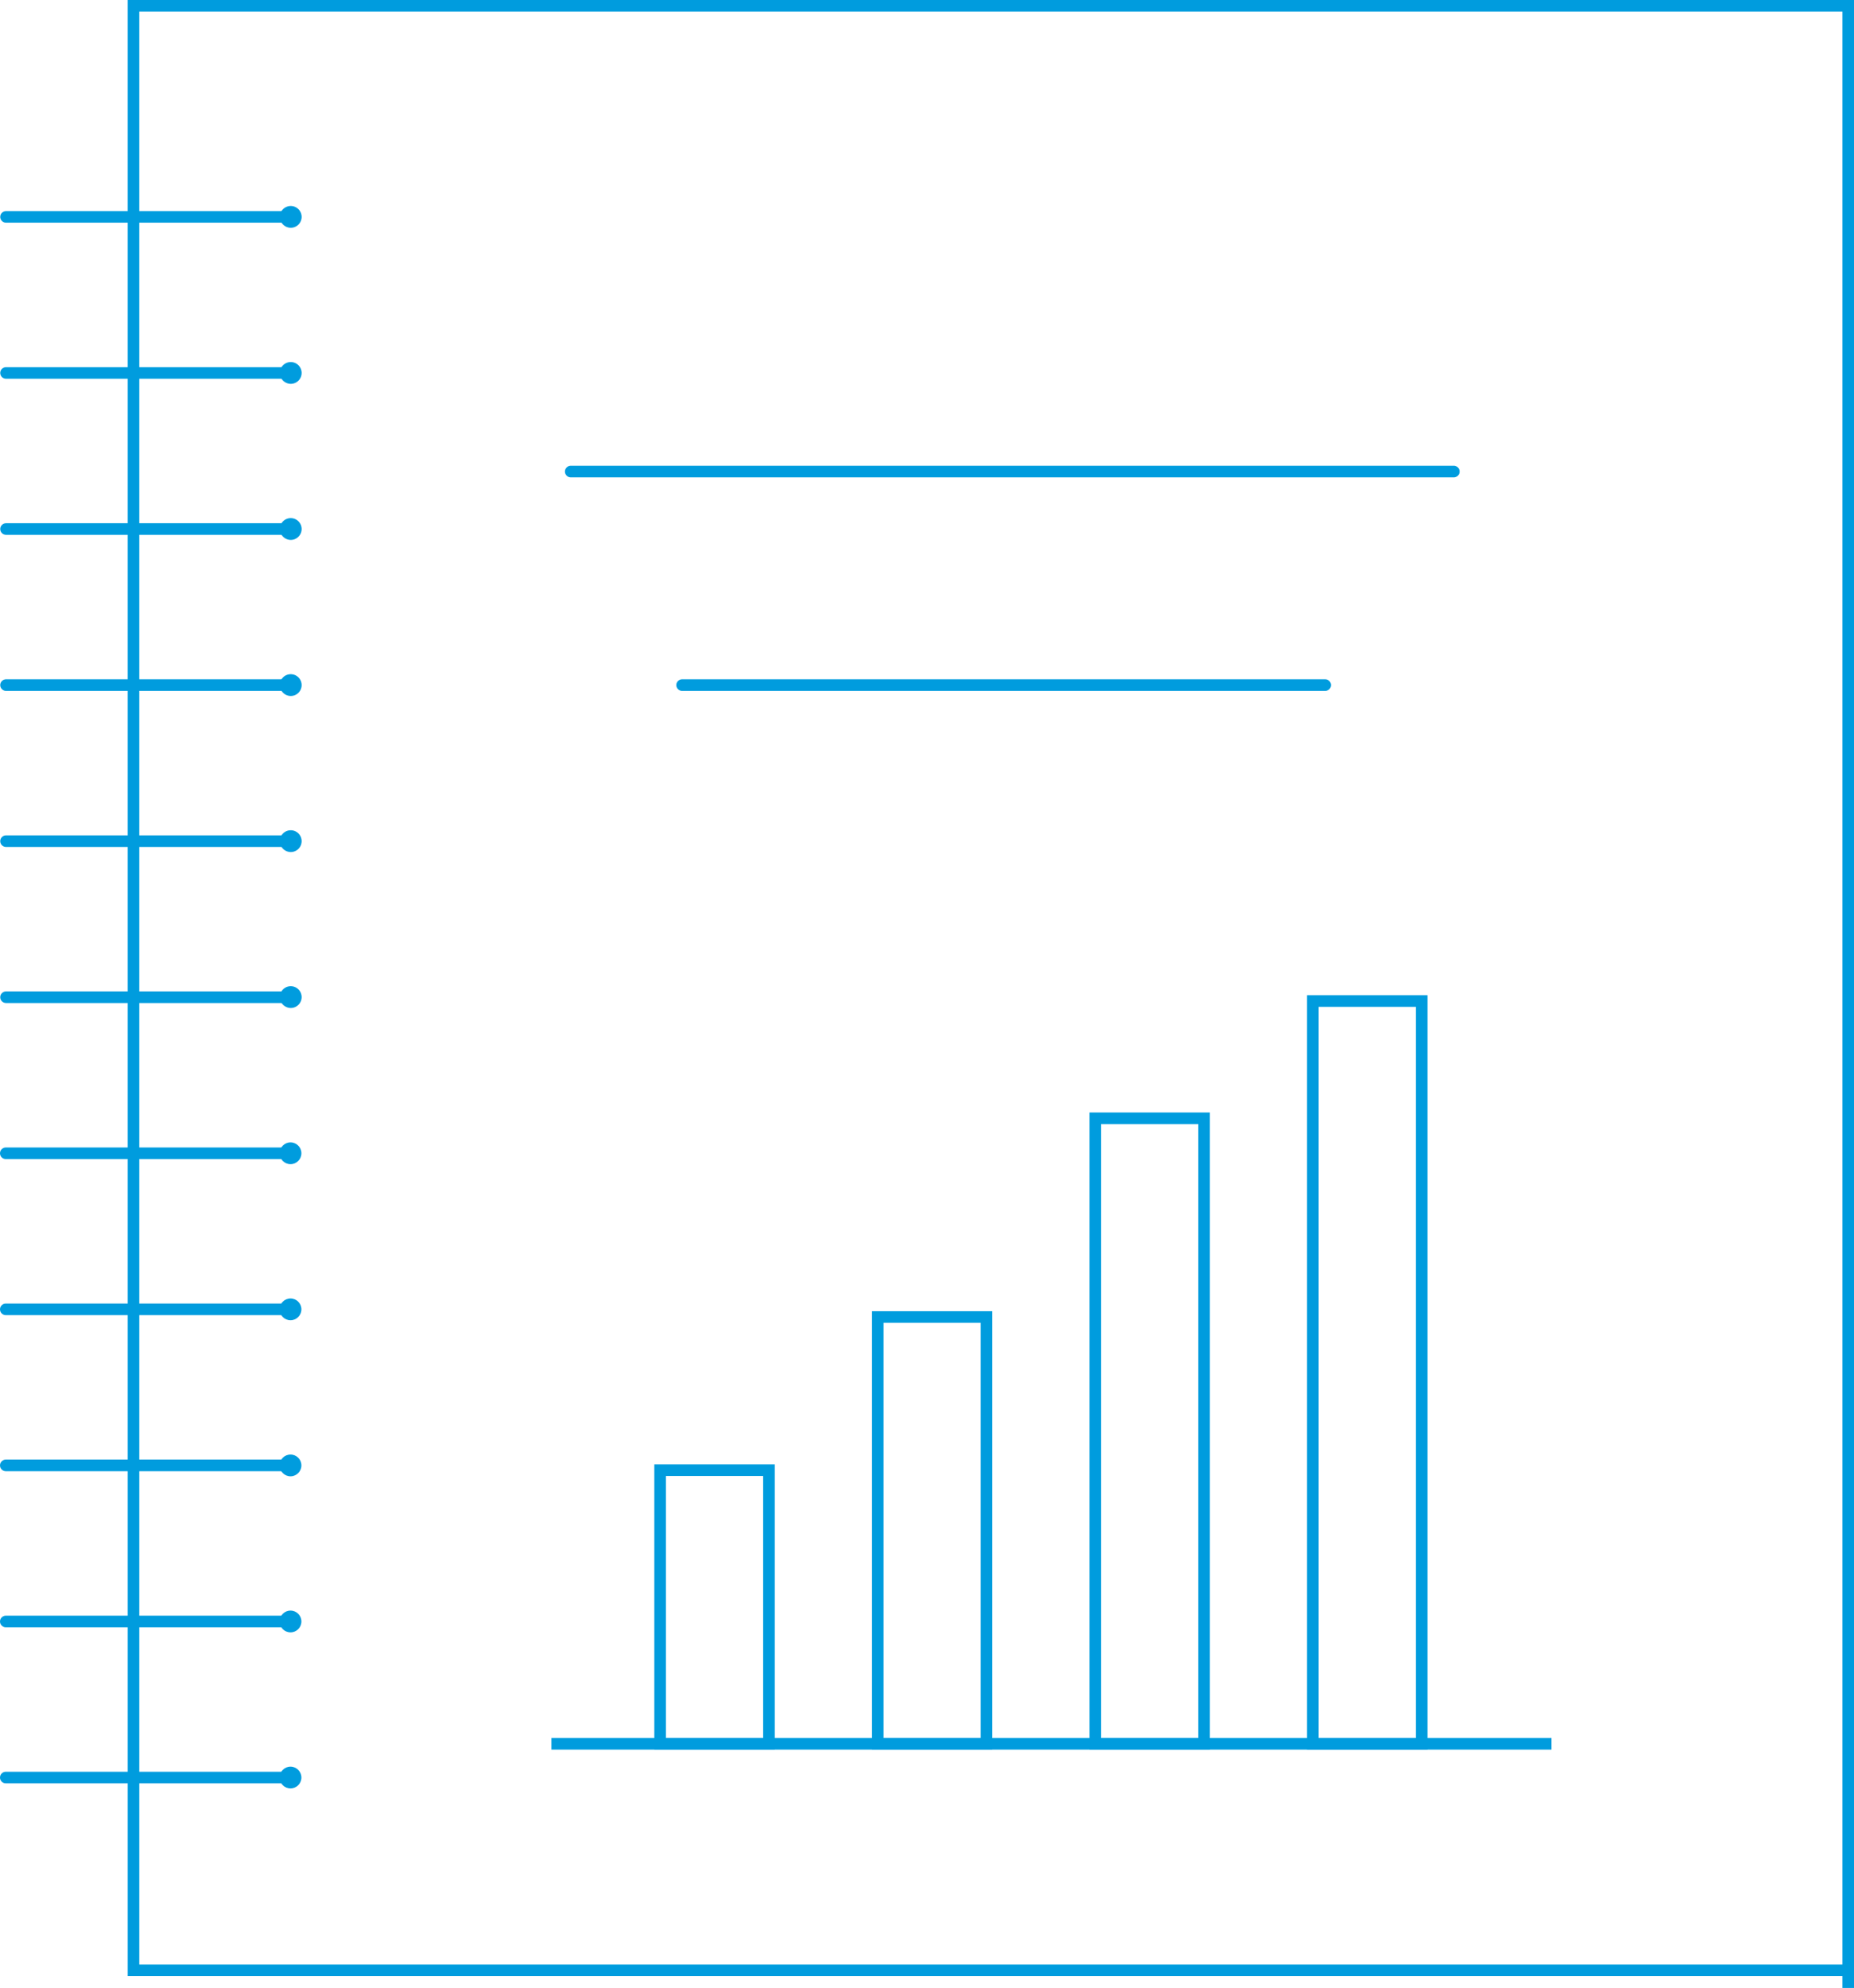
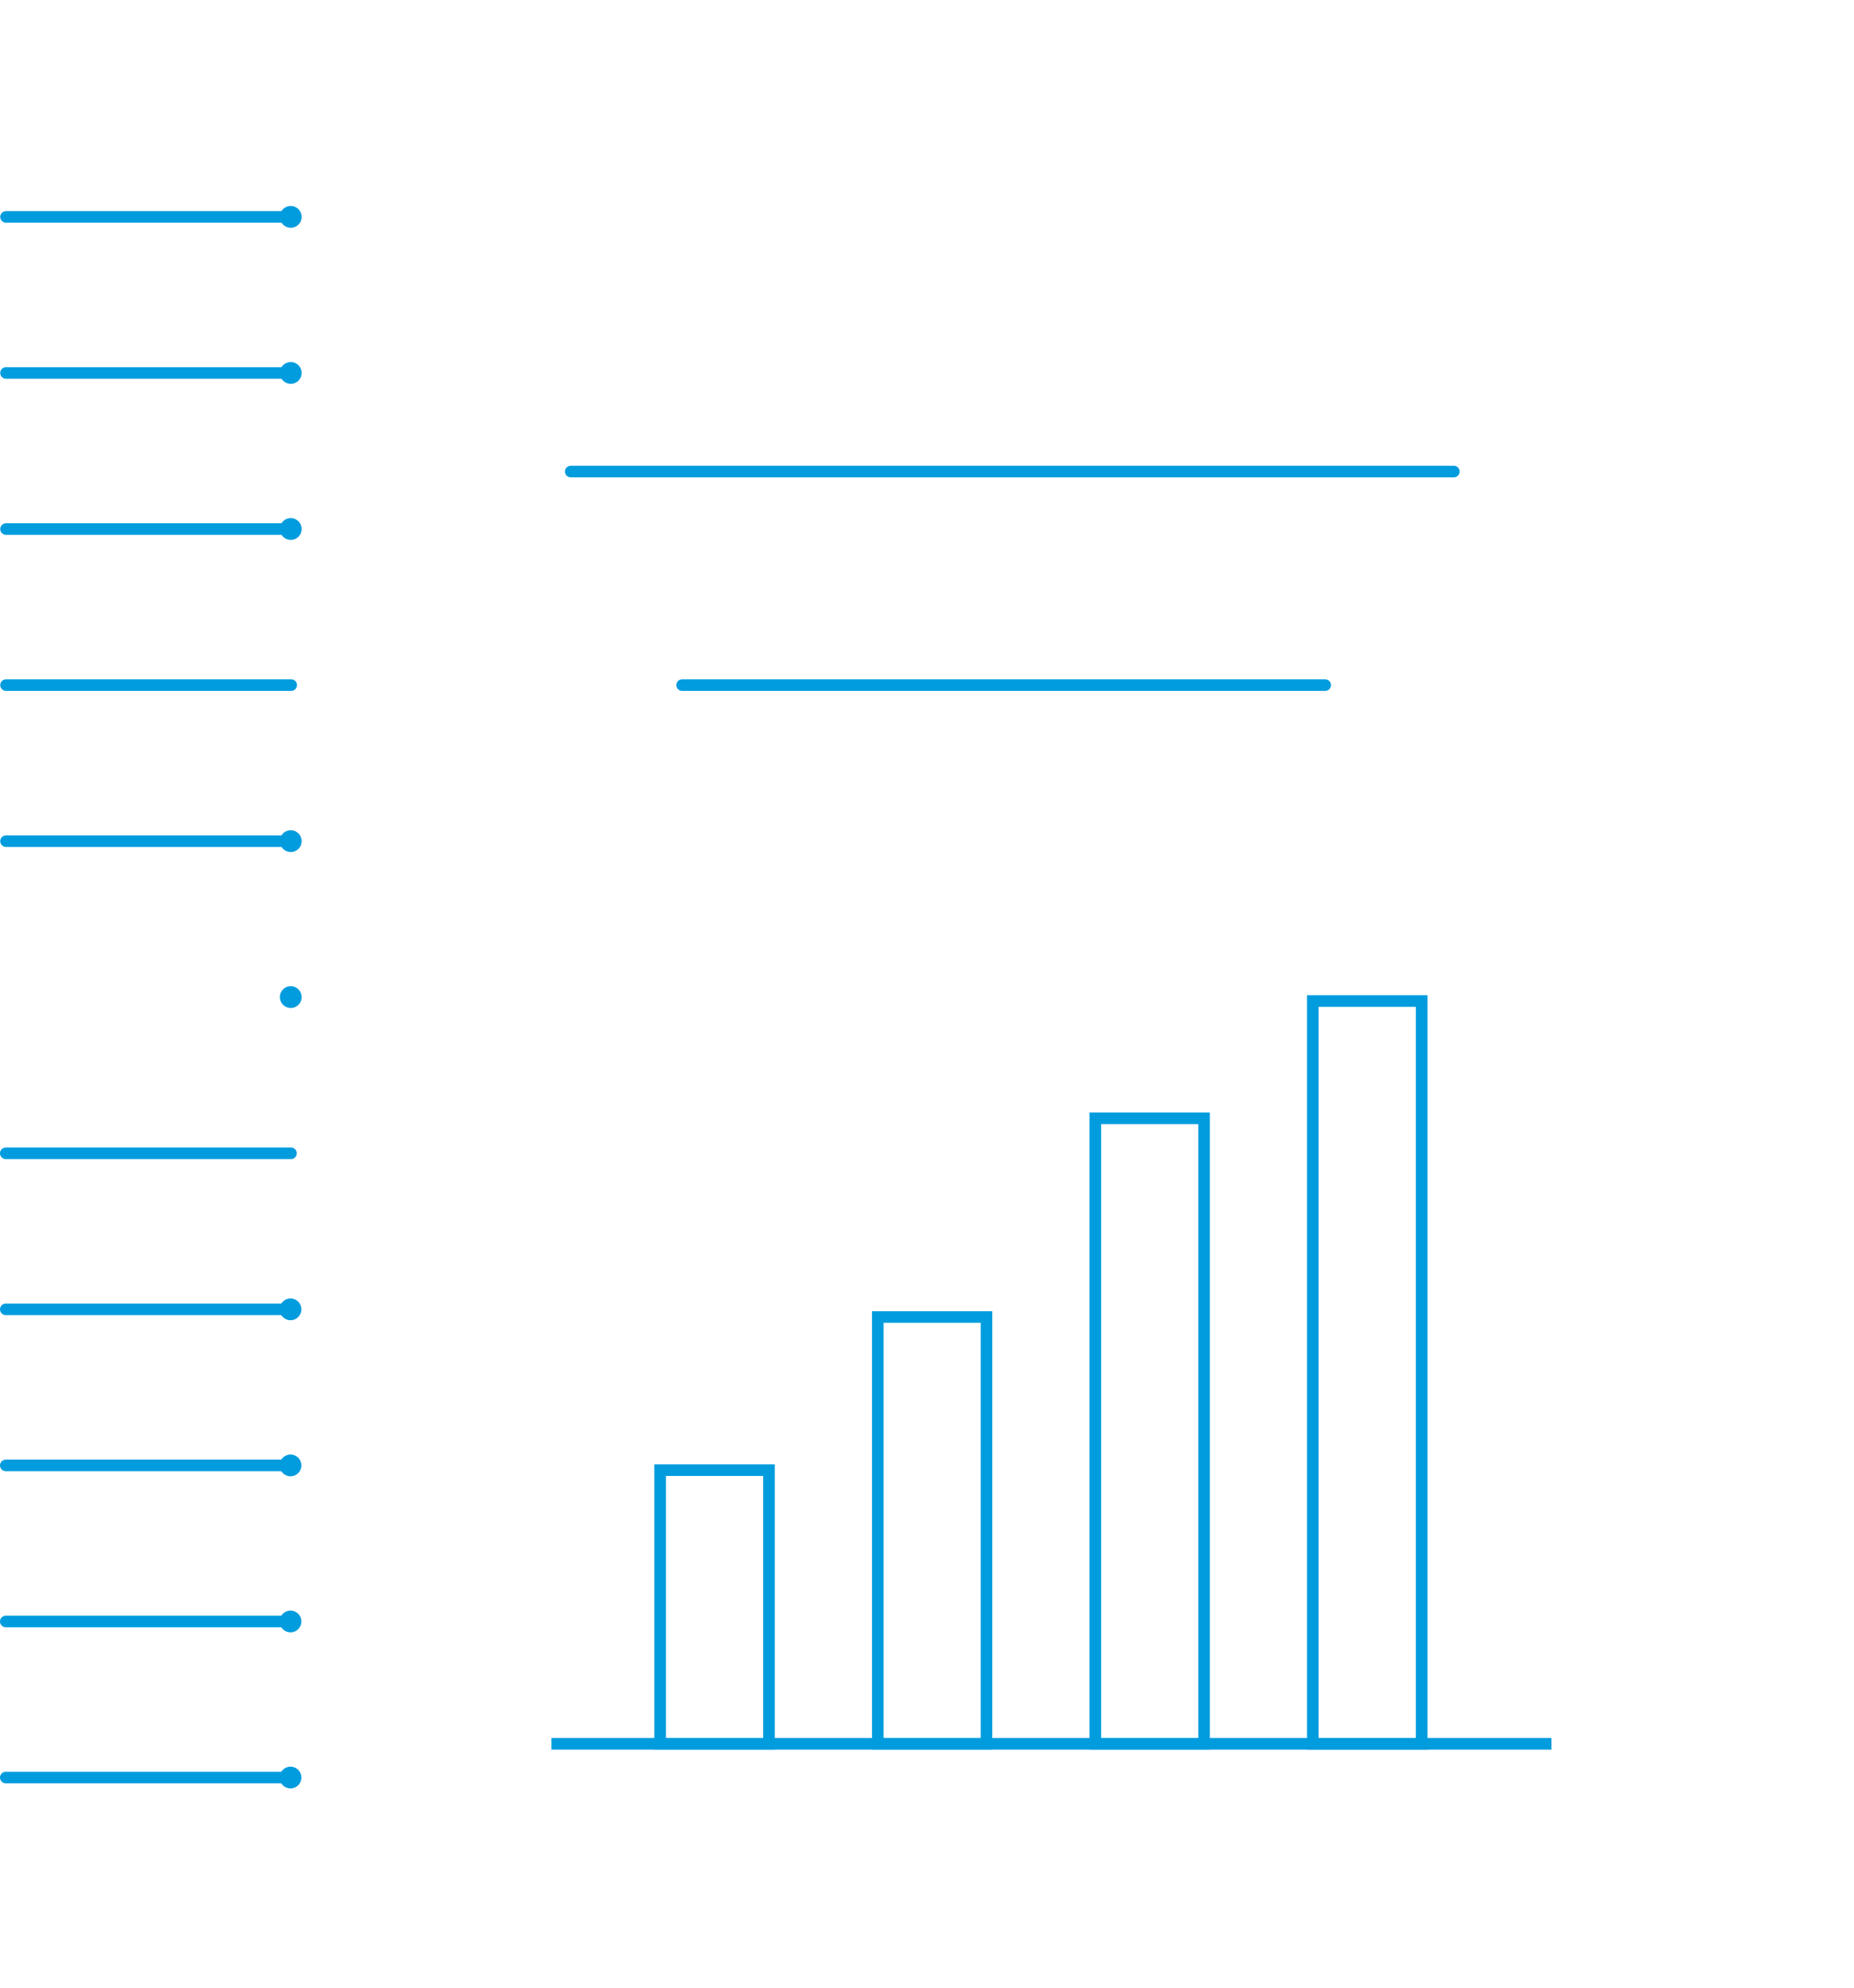
<svg xmlns="http://www.w3.org/2000/svg" viewBox="0 0 160.12 171.58">
  <defs>
    <style>.cls-1,.cls-2{fill:none;stroke:#009cde;stroke-miterlimit:10;}.cls-2{stroke-linecap:round;}.cls-3{fill:#009cde;}</style>
  </defs>
  <g id="Layer_2" data-name="Layer 2">
    <g id="IMPACT_175x175_SVG" data-name="IMPACT 175x175_SVG">
-       <polyline class="cls-1" points="159.62 170.06 11.53 170.06 11.53 0.5 159.62 0.5 159.62 171.58" />
      <line class="cls-2" x1="49.29" y1="40.7" x2="125.56" y2="40.7" />
      <line class="cls-2" x1="58.91" y1="59.13" x2="114.45" y2="59.13" />
      <line class="cls-2" x1="0.52" y1="18.72" x2="25.15" y2="18.72" />
      <path class="cls-3" d="M25.11,19.66a.94.94,0,1,0-.94-.94A.95.95,0,0,0,25.11,19.66Z" />
      <line class="cls-2" x1="0.52" y1="32.19" x2="25.15" y2="32.19" />
      <path class="cls-3" d="M25.11,33.13a.94.94,0,1,0-.94-.94A.95.95,0,0,0,25.11,33.13Z" />
      <line class="cls-2" x1="0.52" y1="45.66" x2="25.15" y2="45.66" />
      <path class="cls-3" d="M25.11,46.6a.94.94,0,1,0-.94-.94A.95.95,0,0,0,25.11,46.6Z" />
      <line class="cls-2" x1="0.52" y1="59.13" x2="25.15" y2="59.13" />
-       <path class="cls-3" d="M25.11,60.07a.94.94,0,1,0-.94-.94A.95.95,0,0,0,25.11,60.07Z" />
      <line class="cls-2" x1="0.52" y1="72.6" x2="25.15" y2="72.6" />
      <path class="cls-3" d="M25.11,73.54a.94.94,0,1,0-.94-.94A.95.95,0,0,0,25.11,73.54Z" />
-       <line class="cls-2" x1="0.52" y1="86.07" x2="25.15" y2="86.07" />
      <path class="cls-3" d="M25.11,87a.94.94,0,1,0-.94-.94A.95.95,0,0,0,25.11,87Z" />
      <line class="cls-2" x1="0.5" y1="99.54" x2="25.13" y2="99.54" />
-       <circle class="cls-3" cx="25.09" cy="99.54" r="0.94" />
      <line class="cls-2" x1="0.5" y1="113.01" x2="25.13" y2="113.01" />
      <circle class="cls-3" cx="25.09" cy="113.01" r="0.94" />
      <line class="cls-2" x1="0.5" y1="126.48" x2="25.13" y2="126.48" />
      <circle class="cls-3" cx="25.09" cy="126.48" r="0.94" />
      <line class="cls-2" x1="0.5" y1="139.95" x2="25.13" y2="139.95" />
      <circle class="cls-3" cx="25.09" cy="139.95" r="0.94" />
      <line class="cls-2" x1="0.5" y1="153.42" x2="25.13" y2="153.42" />
      <circle class="cls-3" cx="25.09" cy="153.42" r="0.94" />
      <line class="cls-1" x1="133.99" y1="150.51" x2="47.62" y2="150.51" />
      <rect class="cls-1" x="57.01" y="126.89" width="9.4" height="23.62" />
      <rect class="cls-1" x="75.81" y="113.67" width="9.39" height="36.84" />
      <rect class="cls-1" x="94.6" y="96.52" width="9.39" height="53.99" />
      <rect class="cls-1" x="113.38" y="86.4" width="9.4" height="64.12" />
    </g>
  </g>
</svg>